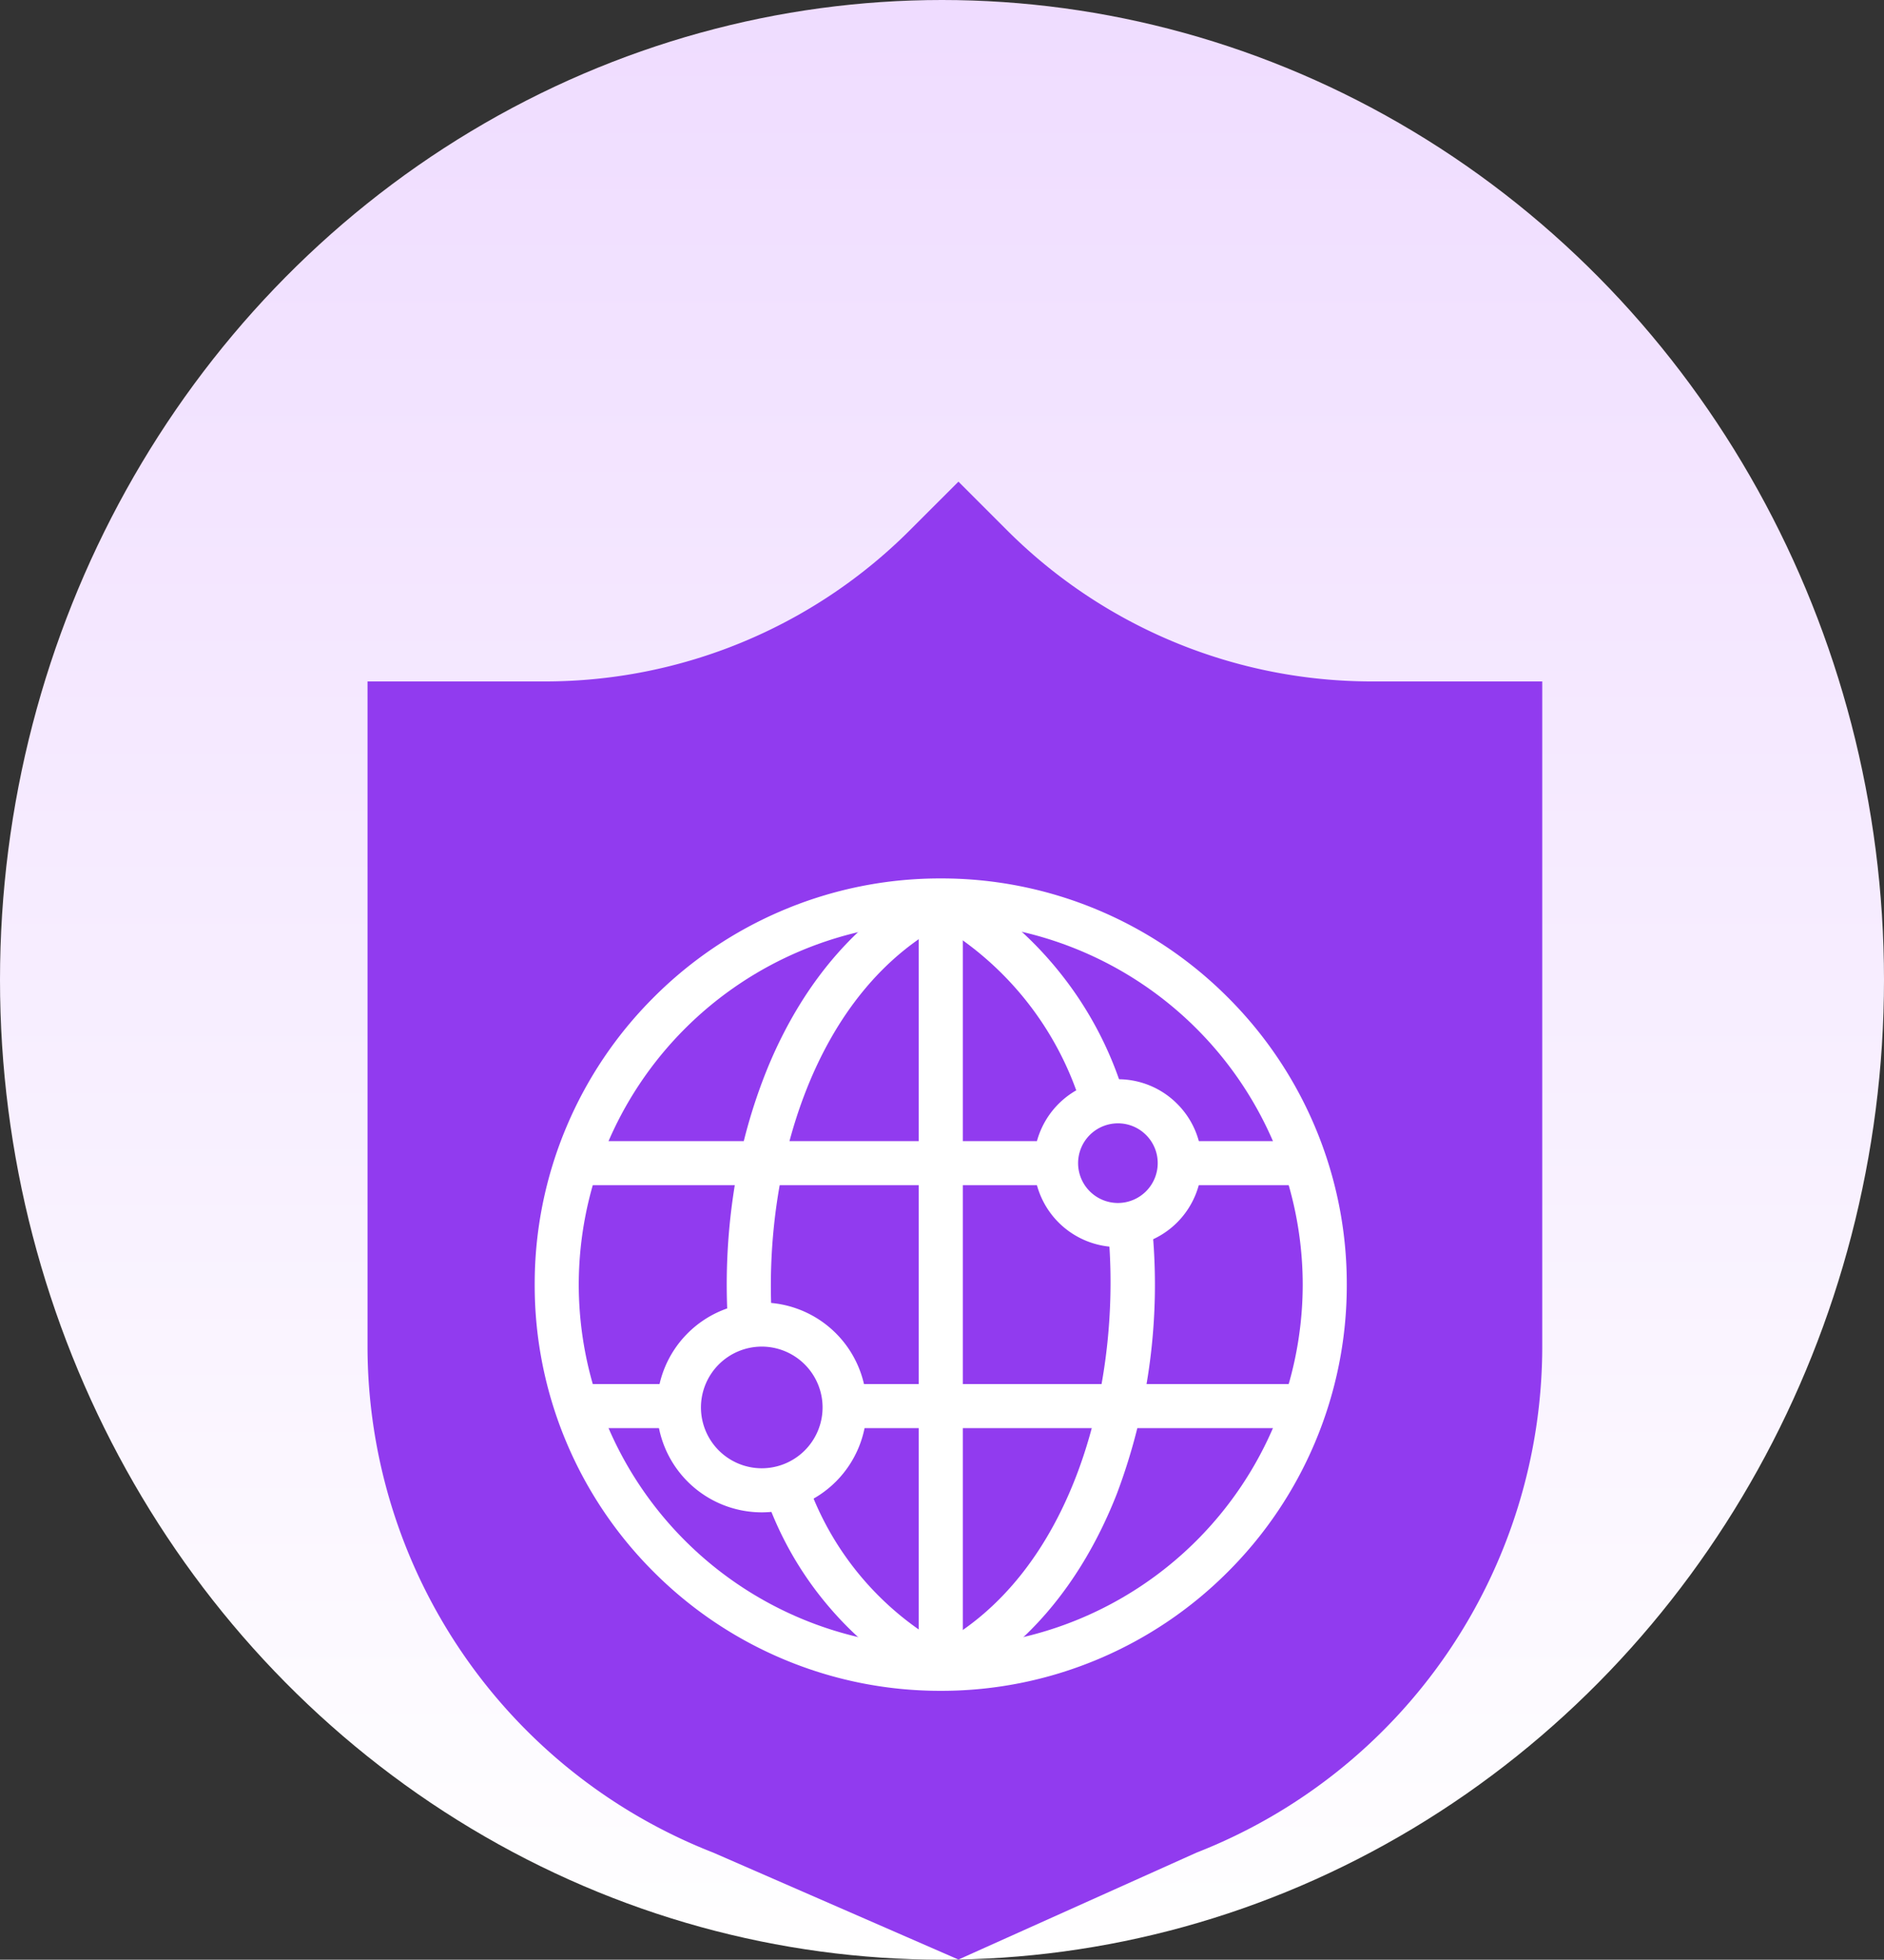
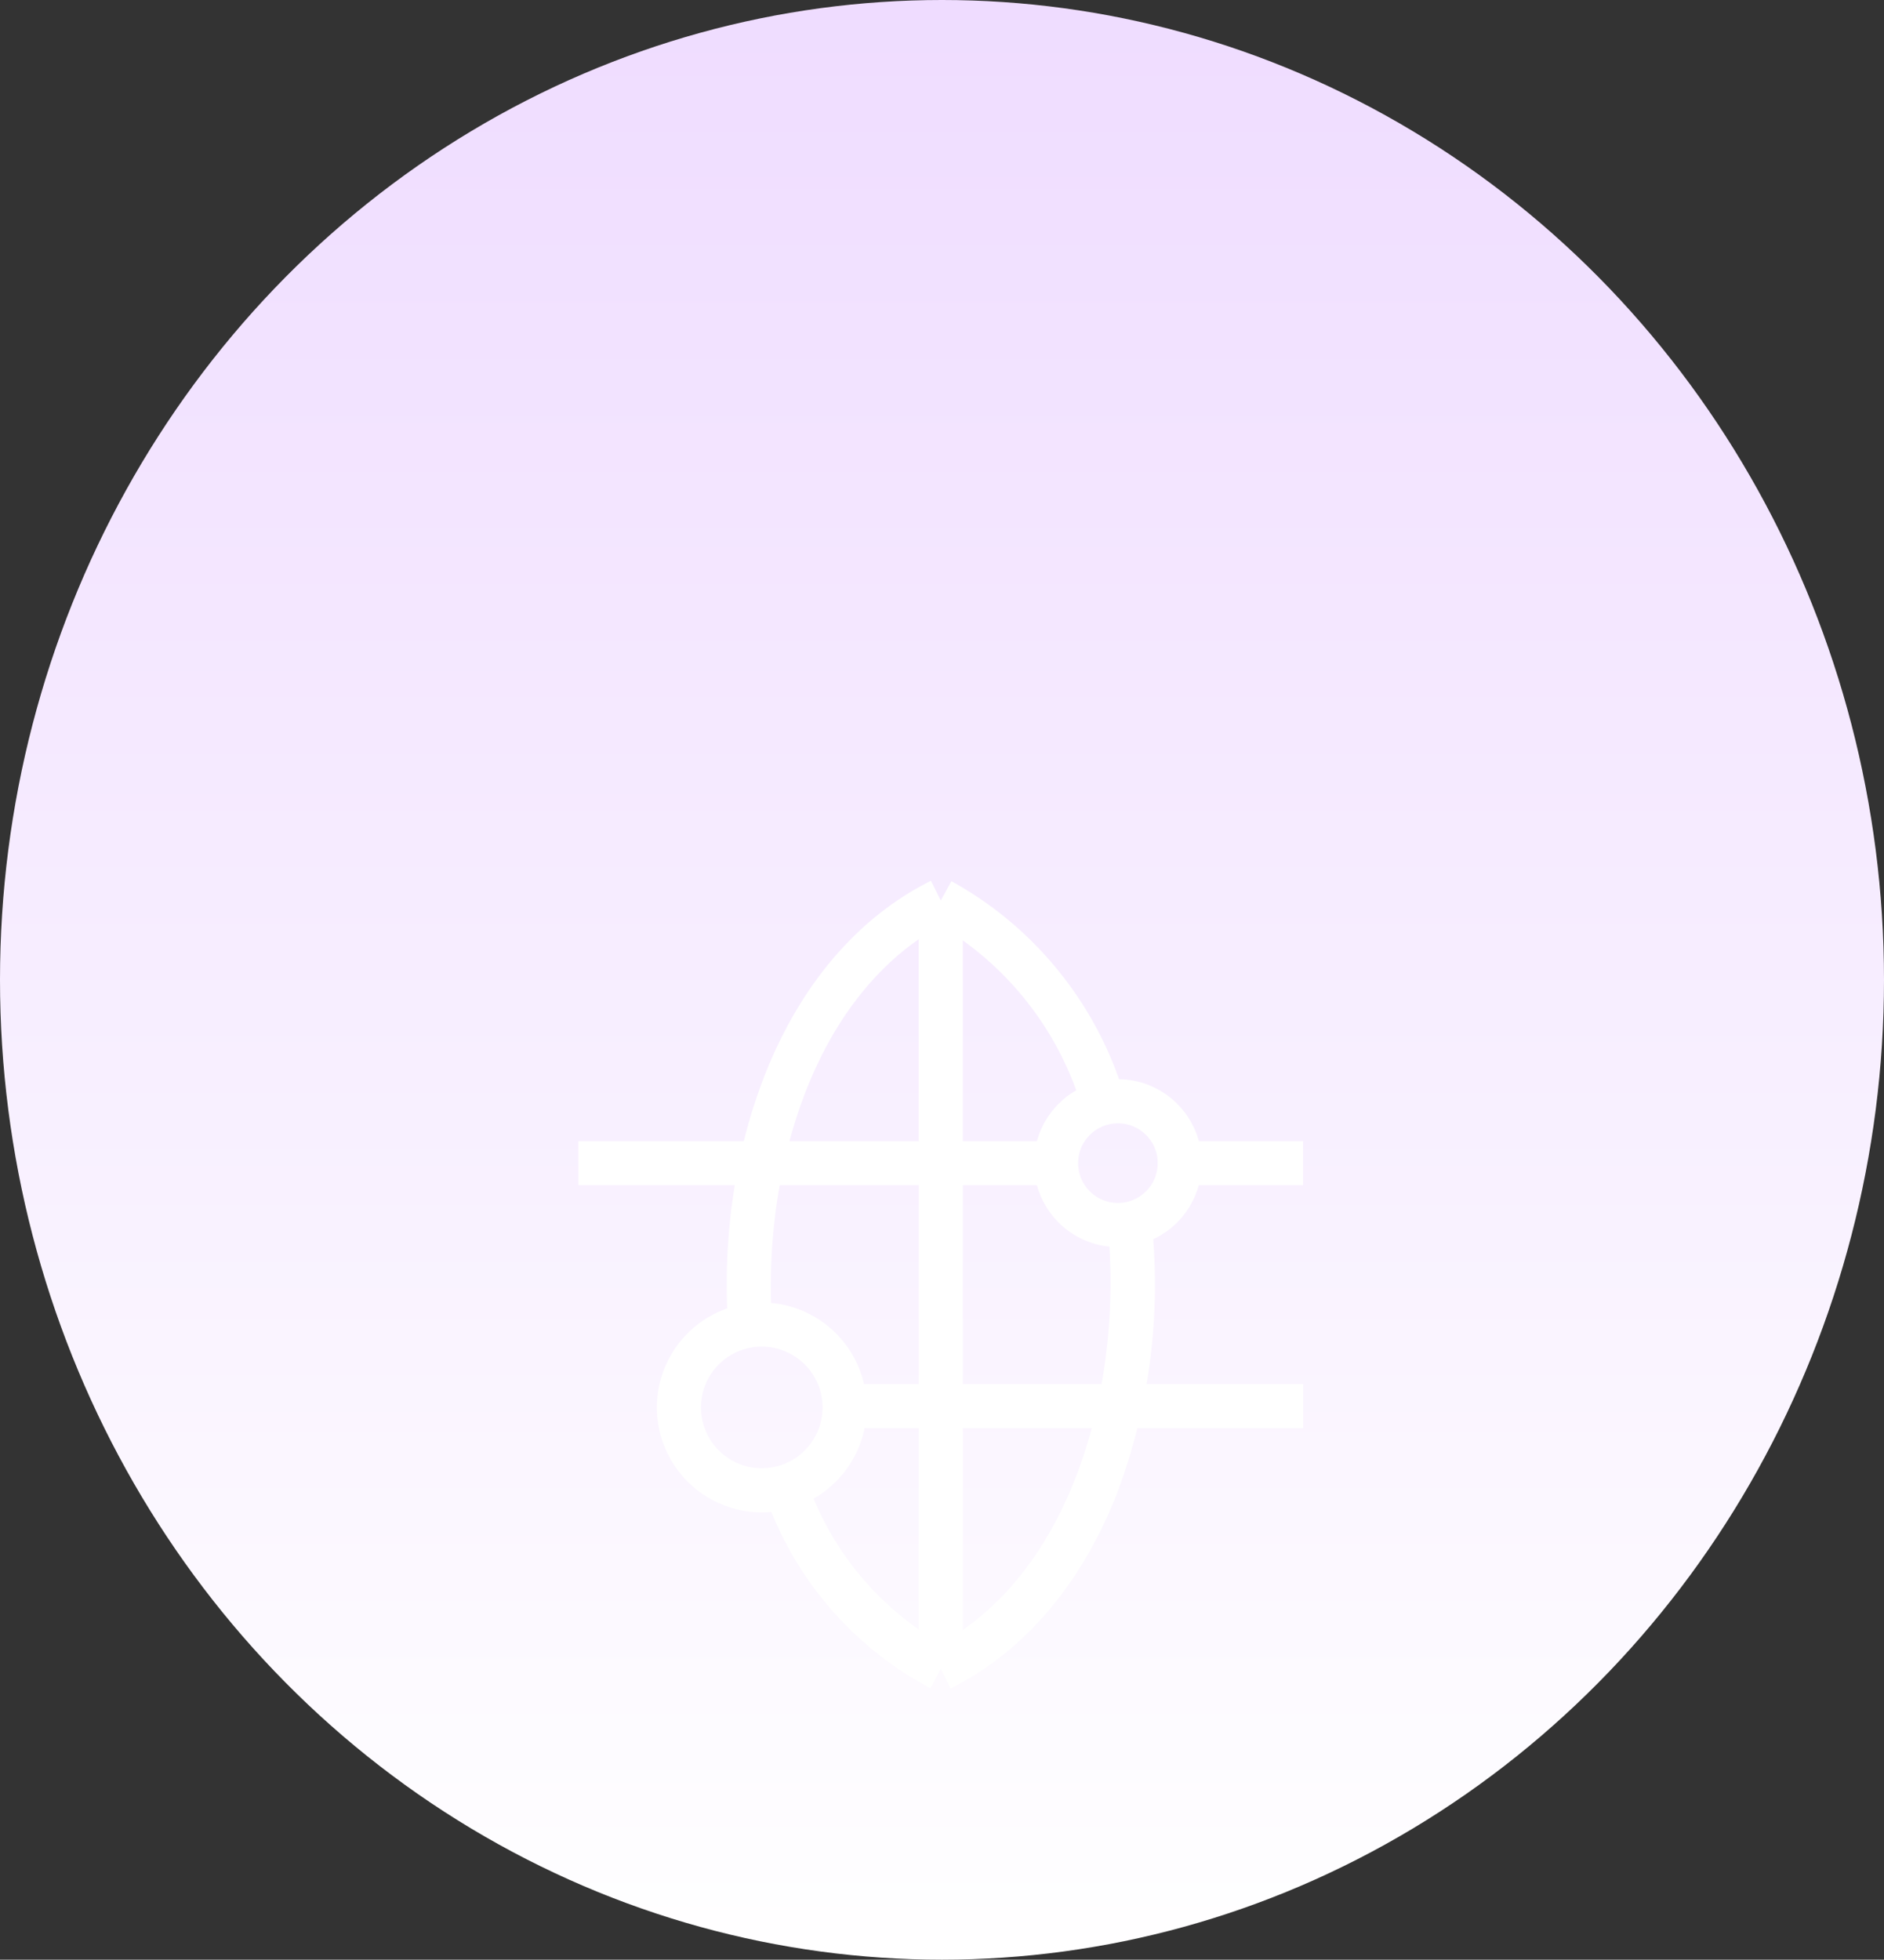
<svg xmlns="http://www.w3.org/2000/svg" width="149.636" height="155.596" viewBox="0 0 149.636 155.596">
  <rect x="0" y="0" width="149.636" height="155.596" fill="#333333" stroke="none" />
  <defs>
    <linearGradient id="a" x1="0.5" x2="0.5" y2="1" gradientUnits="objectBoundingBox">
      <stop offset="0" stop-color="#efdcff" />
      <stop offset="1" stop-color="#fff" />
    </linearGradient>
    <clipPath id="b">
      <path d="M0-682.665H64.791v64.791H0Z" transform="translate(0 682.665)" fill="#fff" />
    </clipPath>
  </defs>
  <g transform="translate(-536 -460.001)">
    <g transform="translate(536 460.001)">
      <ellipse cx="74.818" cy="77.798" rx="74.818" ry="77.798" transform="translate(0 0)" fill="url(#a)" />
-       <path d="M344.143,105.3a40.967,40.967,0,0,1-28.971-12l-3.863-3.863L307.443,93.3a40.965,40.965,0,0,1-28.968,12h-14.1V158.08a43.175,43.175,0,0,0,27.452,40.208l19.479,8.493,18.912-8.49a43.177,43.177,0,0,0,27.459-40.211V105.3Z" transform="translate(-235.184 -51.195)" fill="#913bef" />
      <g transform="translate(42.325 69.601)">
        <g clip-path="url(#b)">
          <g transform="translate(1.898 1.898)">
-             <path d="M-612.17-323.085a32.05,32.05,0,0,1,12.554,2.535,32.14,32.14,0,0,1,10.25,6.911,32.139,32.139,0,0,1,6.911,10.251,32.049,32.049,0,0,1,2.535,12.554,32.049,32.049,0,0,1-2.535,12.554,32.139,32.139,0,0,1-6.911,10.251,32.14,32.14,0,0,1-10.25,6.911,32.05,32.05,0,0,1-12.554,2.535,32.05,32.05,0,0,1-12.554-2.535,32.14,32.14,0,0,1-10.25-6.911,32.139,32.139,0,0,1-6.911-10.251,32.049,32.049,0,0,1-2.535-12.554,32.049,32.049,0,0,1,2.535-12.554,32.139,32.139,0,0,1,6.911-10.251,32.14,32.14,0,0,1,10.25-6.911A32.05,32.05,0,0,1-612.17-323.085Zm0,61a28.783,28.783,0,0,0,28.75-28.75,28.783,28.783,0,0,0-28.75-28.75,28.783,28.783,0,0,0-28.75,28.75A28.783,28.783,0,0,0-612.17-262.085Z" transform="translate(642.665 321.333)" fill="#fff" />
-           </g>
+             </g>
          <g transform="translate(24.753 42.04)">
            <path d="M36.422,1.75H0v-3.5H36.422Z" fill="#fff" />
          </g>
          <g transform="translate(3.613 42.04)">
-             <path d="M7.979,1.75H0v-3.5H7.979Z" fill="#fff" />
-           </g>
+             </g>
          <g transform="translate(51.373 22.752)">
            <path d="M9.8,1.75H0v-3.5H9.8Z" fill="#fff" />
          </g>
          <g transform="translate(3.613 22.752)">
            <path d="M37.935,1.75H0v-3.5H37.935Z" fill="#fff" />
          </g>
          <g transform="translate(32.396 1.898)">
            <path d="M1.75,61h-3.5V0h3.5Z" fill="#fff" />
          </g>
          <g transform="translate(32.393 27.474)">
            <path d="M-157.194,36.985l-1.563-3.132c11.462-5.719,15.31-21.463,14.035-33.671l3.481-.364a47.093,47.093,0,0,1-2.746,21.713C-146.819,28.744-151.386,34.087-157.194,36.985Z" transform="translate(157.975)" fill="#fff" />
          </g>
          <g transform="translate(32.396 1.898)">
            <path d="M11.25,16.572A25.257,25.257,0,0,0-.845,1.532L.845-1.532a28.769,28.769,0,0,1,8.568,7.2,28.769,28.769,0,0,1,5.193,9.913Z" fill="#fff" />
          </g>
          <g transform="translate(20.071 48.449)">
            <path d="M11.508,15.988A27.333,27.333,0,0,1,3.449,9.536,27.333,27.333,0,0,1-1.657.564L1.657-.564A23.859,23.859,0,0,0,13.142,12.894Z" fill="#fff" />
          </g>
          <g transform="translate(17.145 1.898)">
            <path d="M-162.3,33.861a48.928,48.928,0,0,1,.432-10.675,42.772,42.772,0,0,1,2.777-10.077c2.851-6.814,7.309-11.889,12.892-14.674l1.563,3.132c-10.933,5.455-15,20.031-14.172,32.055Z" transform="translate(160.667)" fill="#fff" />
          </g>
          <g transform="translate(11.595 35.568)">
            <path d="M-132.1-54.432a8.339,8.339,0,0,1-8.33-8.33,8.339,8.339,0,0,1,8.33-8.33,8.339,8.339,0,0,1,8.33,8.33A8.339,8.339,0,0,1-132.1-54.432Zm0-13.16a4.835,4.835,0,0,0-4.83,4.83,4.835,4.835,0,0,0,4.83,4.83,4.835,4.835,0,0,0,4.83-4.83A4.835,4.835,0,0,0-132.1-67.592Z" transform="translate(138.683 69.342)" fill="#fff" />
          </g>
          <g transform="translate(41.552 17.84)">
            <path d="M-98.607-53.508h0A6.618,6.618,0,0,1-93.9-51.557a6.618,6.618,0,0,1,1.951,4.711,6.67,6.67,0,0,1-6.662,6.662,6.67,6.67,0,0,1-6.662-6.662A6.67,6.67,0,0,1-98.607-53.508Zm0,9.824a3.166,3.166,0,0,0,3.162-3.162,3.141,3.141,0,0,0-.926-2.236,3.141,3.141,0,0,0-2.236-.926,3.166,3.166,0,0,0-3.162,3.162A3.166,3.166,0,0,0-98.607-43.684Z" transform="translate(103.519 51.758)" fill="#fff" />
          </g>
        </g>
      </g>
    </g>
  </g>
</svg>